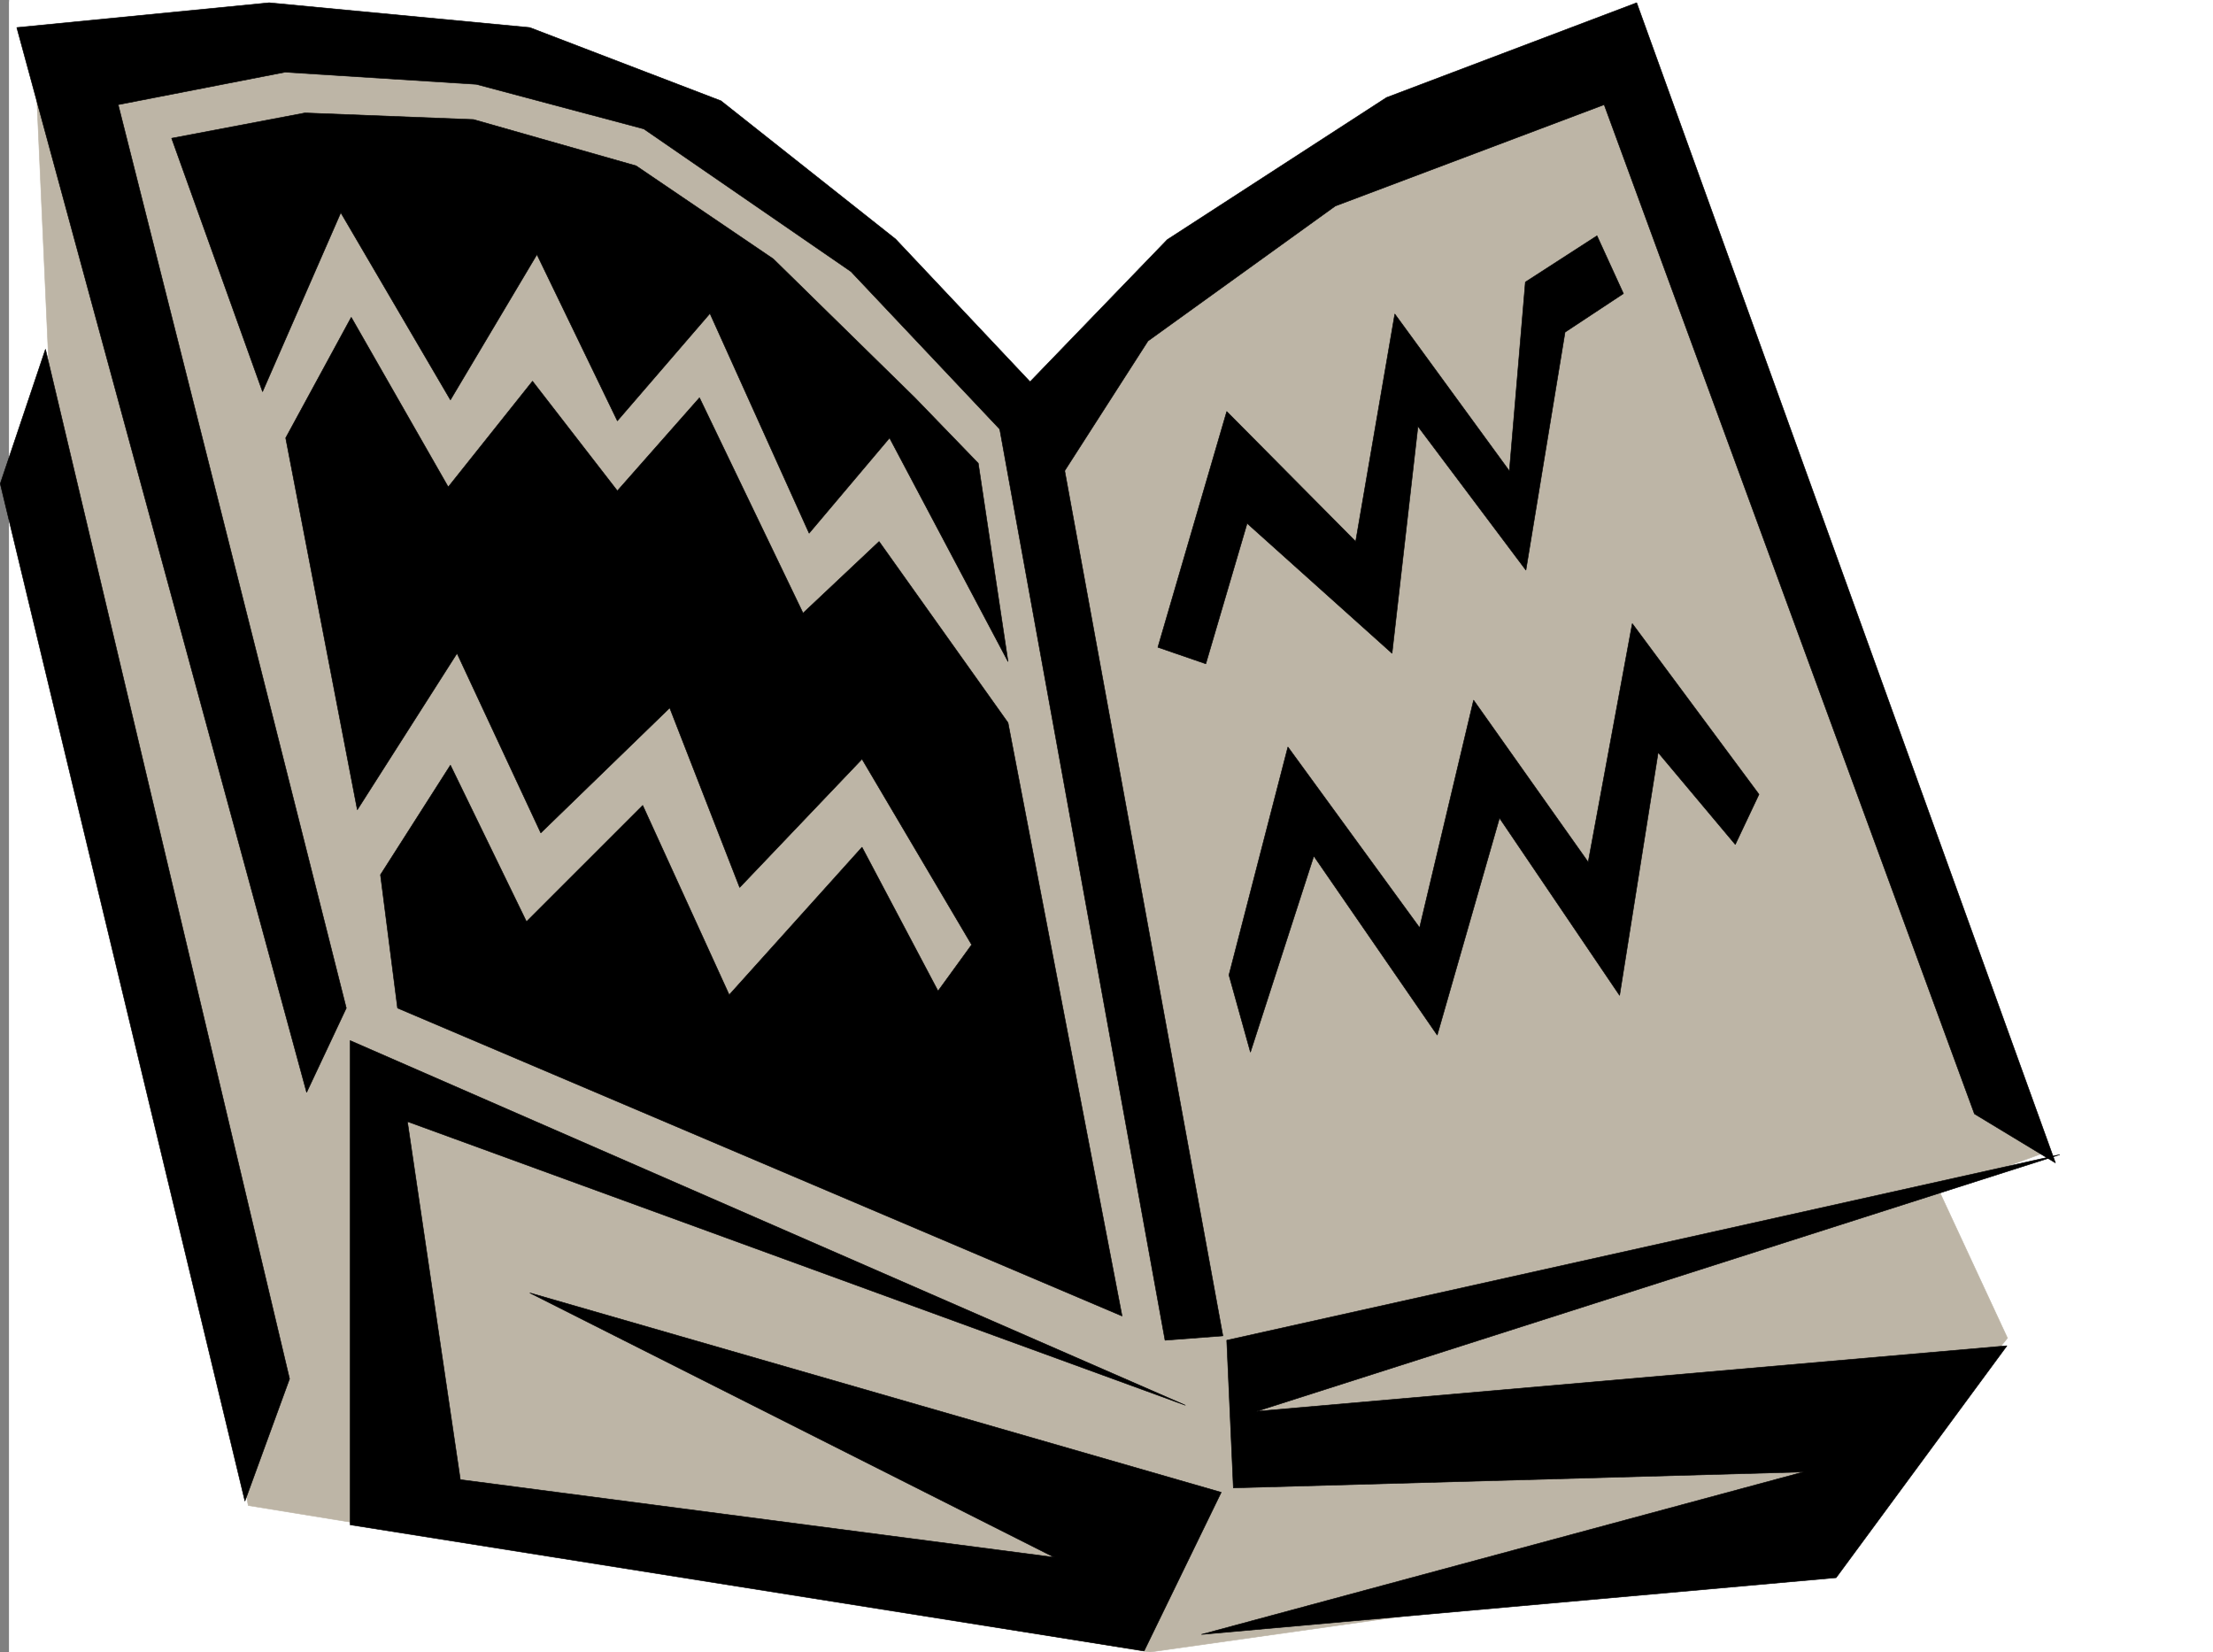
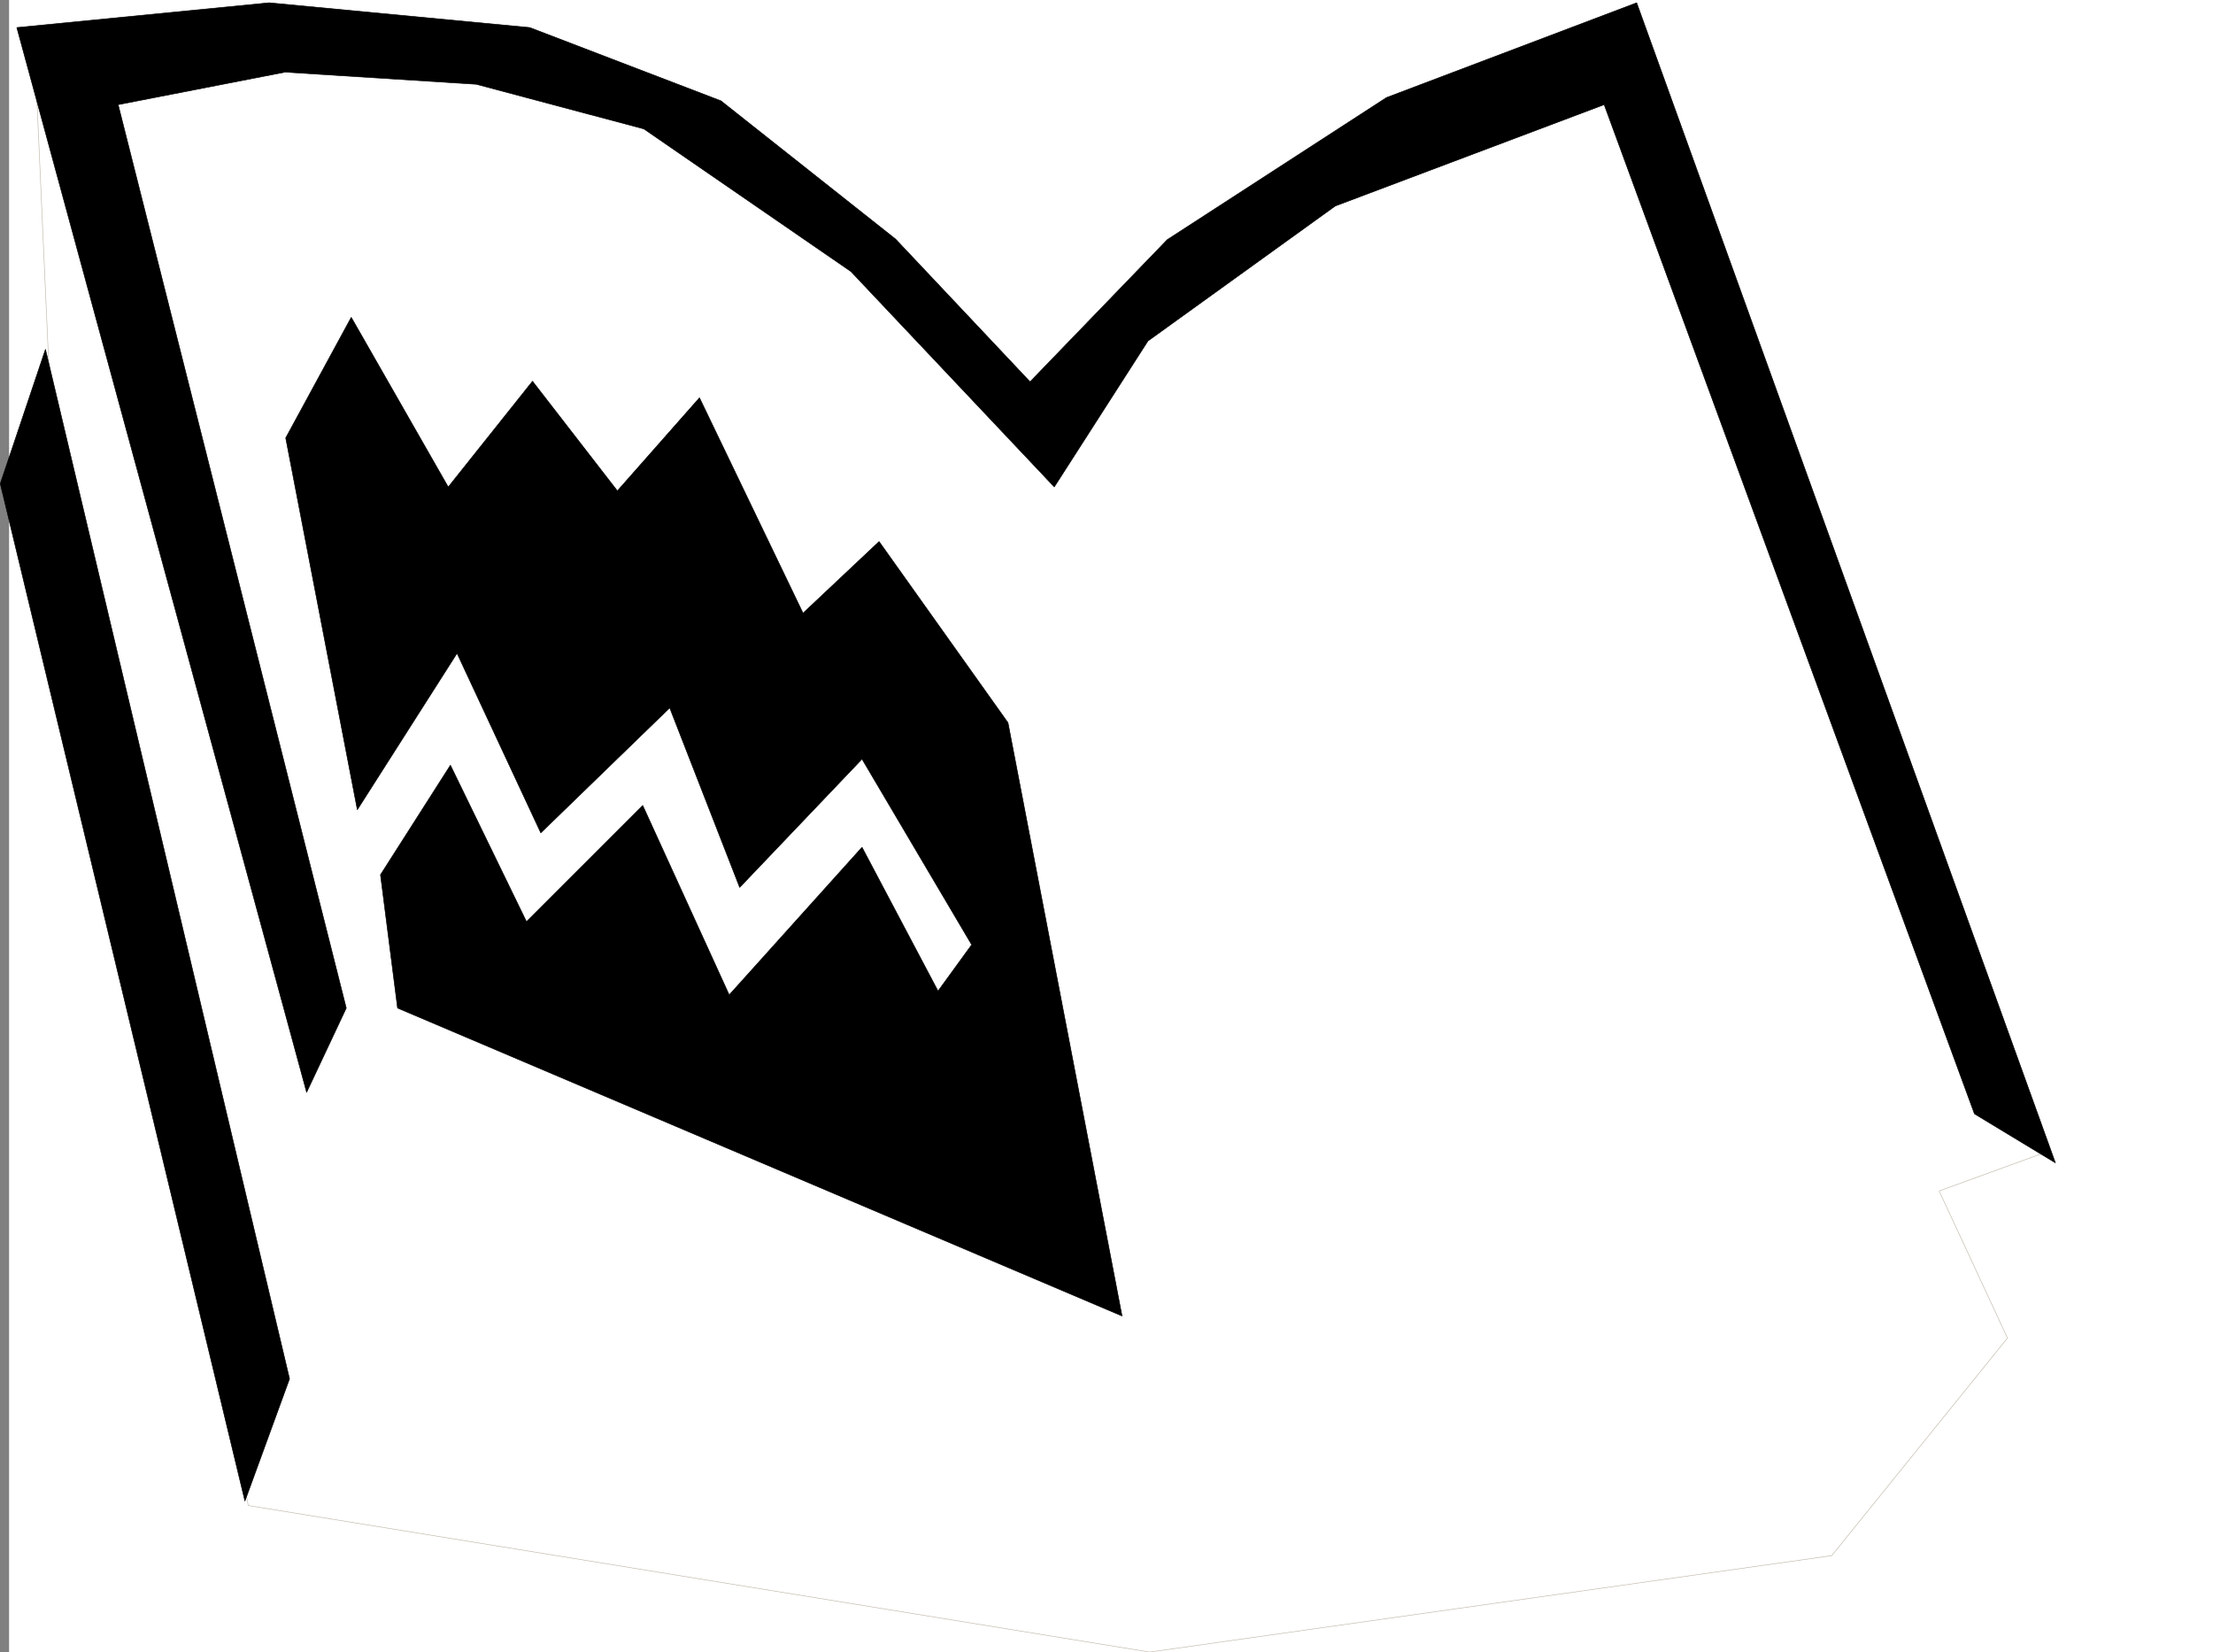
<svg xmlns="http://www.w3.org/2000/svg" width="3009.381" height="2246.297">
  <rect width="100%" height="100%" fill="#808080" stroke="none" />
  <defs>
    <clipPath id="a">
      <path d="M0 0h2997v2244.137H0Zm0 0" />
    </clipPath>
    <clipPath id="b">
      <path d="M33 42h2738v2202.137H33Zm0 0" />
    </clipPath>
    <clipPath id="c">
      <path d="M33 41h2739v2203.137H33Zm0 0" />
    </clipPath>
  </defs>
  <path fill="#fff" d="M12.365 2246.297h2997.016V0H12.365Zm0 0" />
  <g clip-path="url(#a)" transform="translate(12.365 2.16)">
-     <path fill="#fff" fill-rule="evenodd" stroke="#fff" stroke-linecap="square" stroke-linejoin="bevel" stroke-miterlimit="10" stroke-width=".743" d="M.742 2244.137h2995.531V-2.16H.743Zm0 0" />
-   </g>
+     </g>
  <g clip-path="url(#b)" transform="translate(12.365 2.16)">
-     <path fill="#bdb5a6" fill-rule="evenodd" d="m33.703 42.023 24.008 535.551 267.484 1467.309 1225.746 199.254 927.61-131.106 238.976-295.828-92.902-199.996 146.117-53.176L2211.81 52.5l-564.211 242.695-267.485 262.164L908.84 158.895 577.664 42.023Zm0 0" />
-   </g>
+     </g>
  <g clip-path="url(#c)" transform="translate(12.365 2.16)">
    <path fill="none" stroke="#bdb5a6" stroke-linecap="square" stroke-linejoin="bevel" stroke-miterlimit="10" stroke-width=".743" d="m33.703 42.023 24.008 535.551 267.484 1467.309 1225.746 199.254 927.61-131.106 238.976-295.828-92.902-199.996 146.117-53.176L2211.81 52.5l-564.211 242.695-267.485 262.164L908.84 158.895 577.664 42.023zm0 0" />
  </g>
  <path fill-rule="evenodd" stroke="#000" stroke-linecap="square" stroke-linejoin="bevel" stroke-miterlimit="10" stroke-width=".743" d="M416.97 1485.293 22.847 37.457l343.18-33.703 354.402 33.703 259.976 99.629 237.492 187.992 182.832 193.973 186.586-193.23L1885.49 132.59 2225.658 3.754l569.453 1577.41-110.144-66.664-503.528-1372.176-365.625 137.79-254.738 183.534-127.387 198.473-276.476-292.86-281.715-193.976-227.758-60.683-260.016-16.5-227.015 44.222 310.183 1228.367ZM61.826 474.871.361 657.625l332.703 1383.434 60.684-166.293zm0 0" />
-   <path fill-rule="evenodd" stroke="#000" stroke-linecap="square" stroke-linejoin="bevel" stroke-miterlimit="10" stroke-width=".743" d="M476.17 1414.871v658.406l1079.668 171.532 104.867-215.715-940.277-271.156 713.261 359.523-807.687-105.61-71.946-486.874 1057.97 385.761zm952.281-880.844h-77.926l233.778 1288.305 78.667-5.98zm0 0" />
-   <path fill-rule="evenodd" stroke="#000" stroke-linecap="square" stroke-linejoin="bevel" stroke-miterlimit="10" stroke-width=".743" d="m2801.095 1569.941-1132.882 252.391 8.992 200.742 775.469-21.703-818.91 220.957 863.132-77.144 232.254-315.344-1020.473 89.148zM1639.748 902.547l-65.18-22.445 93.645-320.582 175.324 176.773 53.215-309.36 155.812 213.485 21.739-256.926 97.398-62.91 35.973 78.629-79.41 52.434-53.22 323.59-146.82-195.5-35.226 308.578-197.067-176.731zm31.472 423.219 80.157-310.106 179.078 245.668 73.43-309.32 155.851 220.21 59.942-324.335 172.312 232.176-32.219 68.191-104.902-125.082-52.434 330.277-163.32-241.168-84.691 295.13-167.817-243.438-86.18 266.66zM233.396 187.992l181.309-34.445 229.281 8.992 221.031 62.91 186.547 126.567 192.567 188.777 86.18 89.11 40.468 269.671-161.094-304.12-109.402 129.577-134.855-298.84-125.903 146.04-109.363-226.196-117.652 197.73-149.086-254.66-106.391 243.438Zm0 0" />
  <path fill-rule="evenodd" stroke="#000" stroke-linecap="square" stroke-linejoin="bevel" stroke-miterlimit="10" stroke-width=".743" d="m388.506 595.453 97.398 505.602 135.602-212.742 113.898 244.18 175.324-170.009 95.13 244.18 166.37-174.543 149.086 252.43-45.707 62.914-103.379-195.5-180.605 200.738-117.61-257.629-158.082 158.043-103.421-212.746-95.13 149.05 23.227 181.27 985.242 418.68L1370.78 982.7l-175.328-246.406-103.418 97.36-140.836-292.86L839.526 667.36 724.143 518.31 609.541 662.12 477.654 431.43Zm0 0" />
</svg>